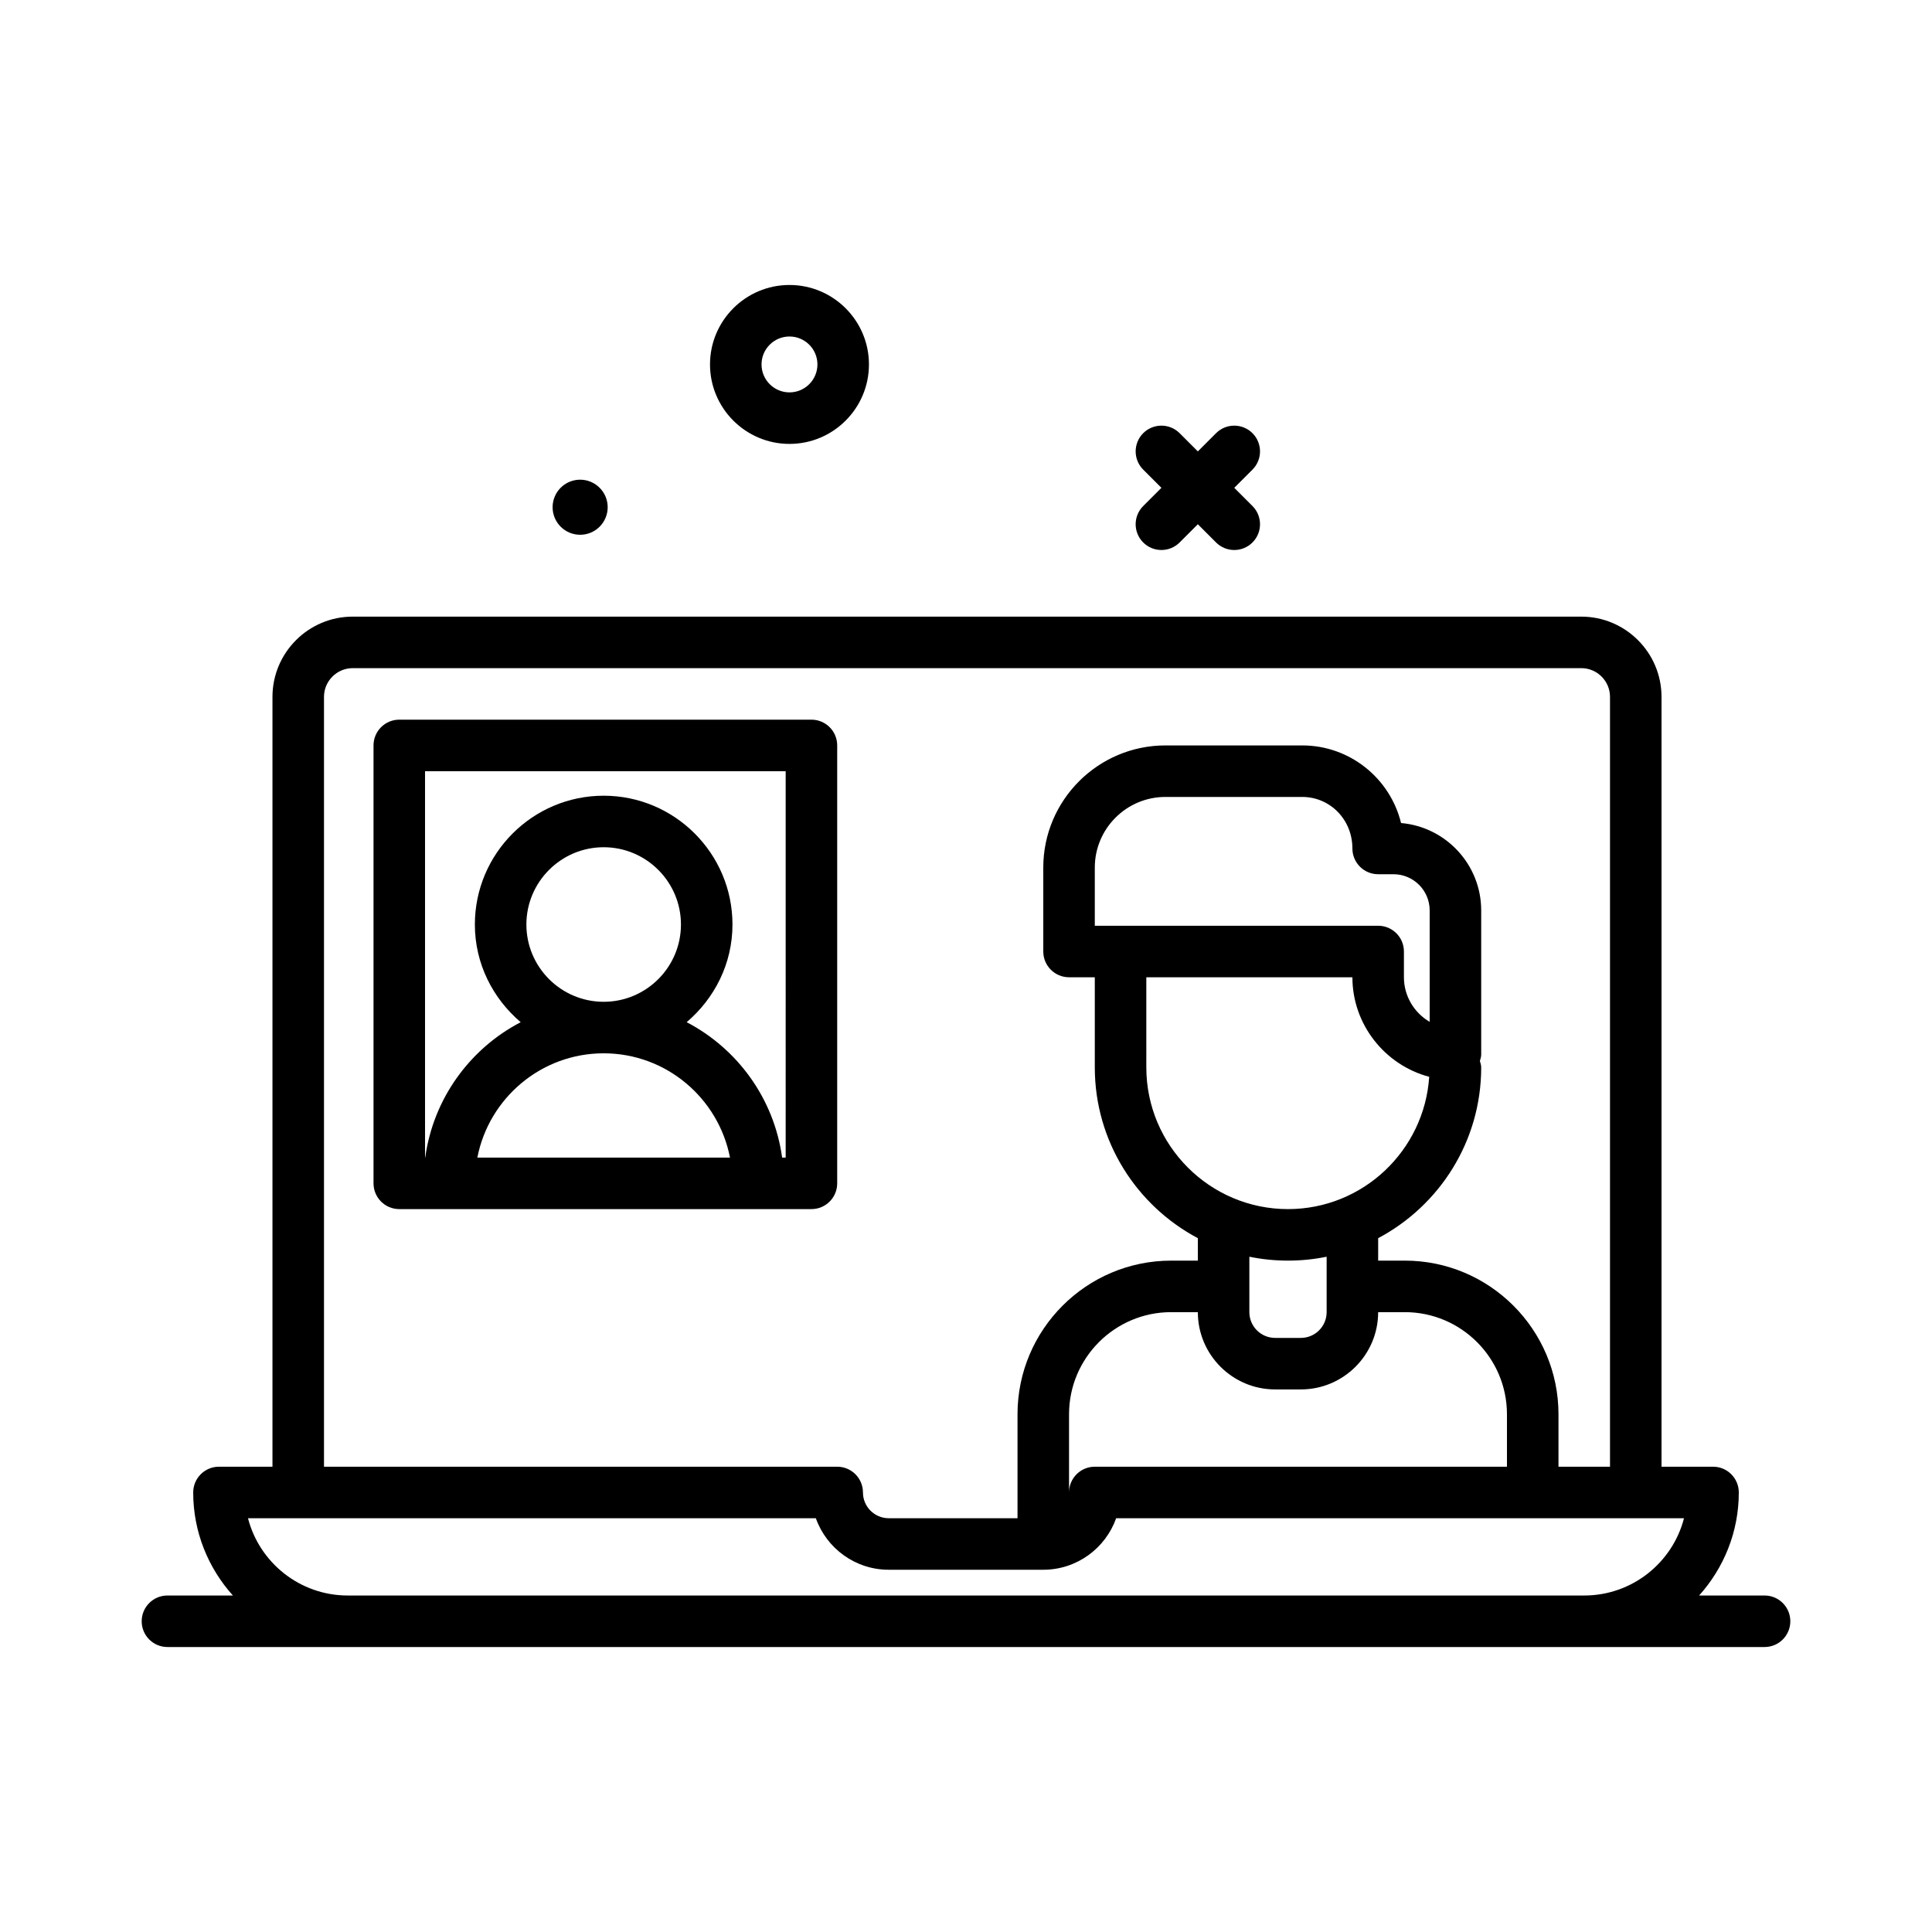
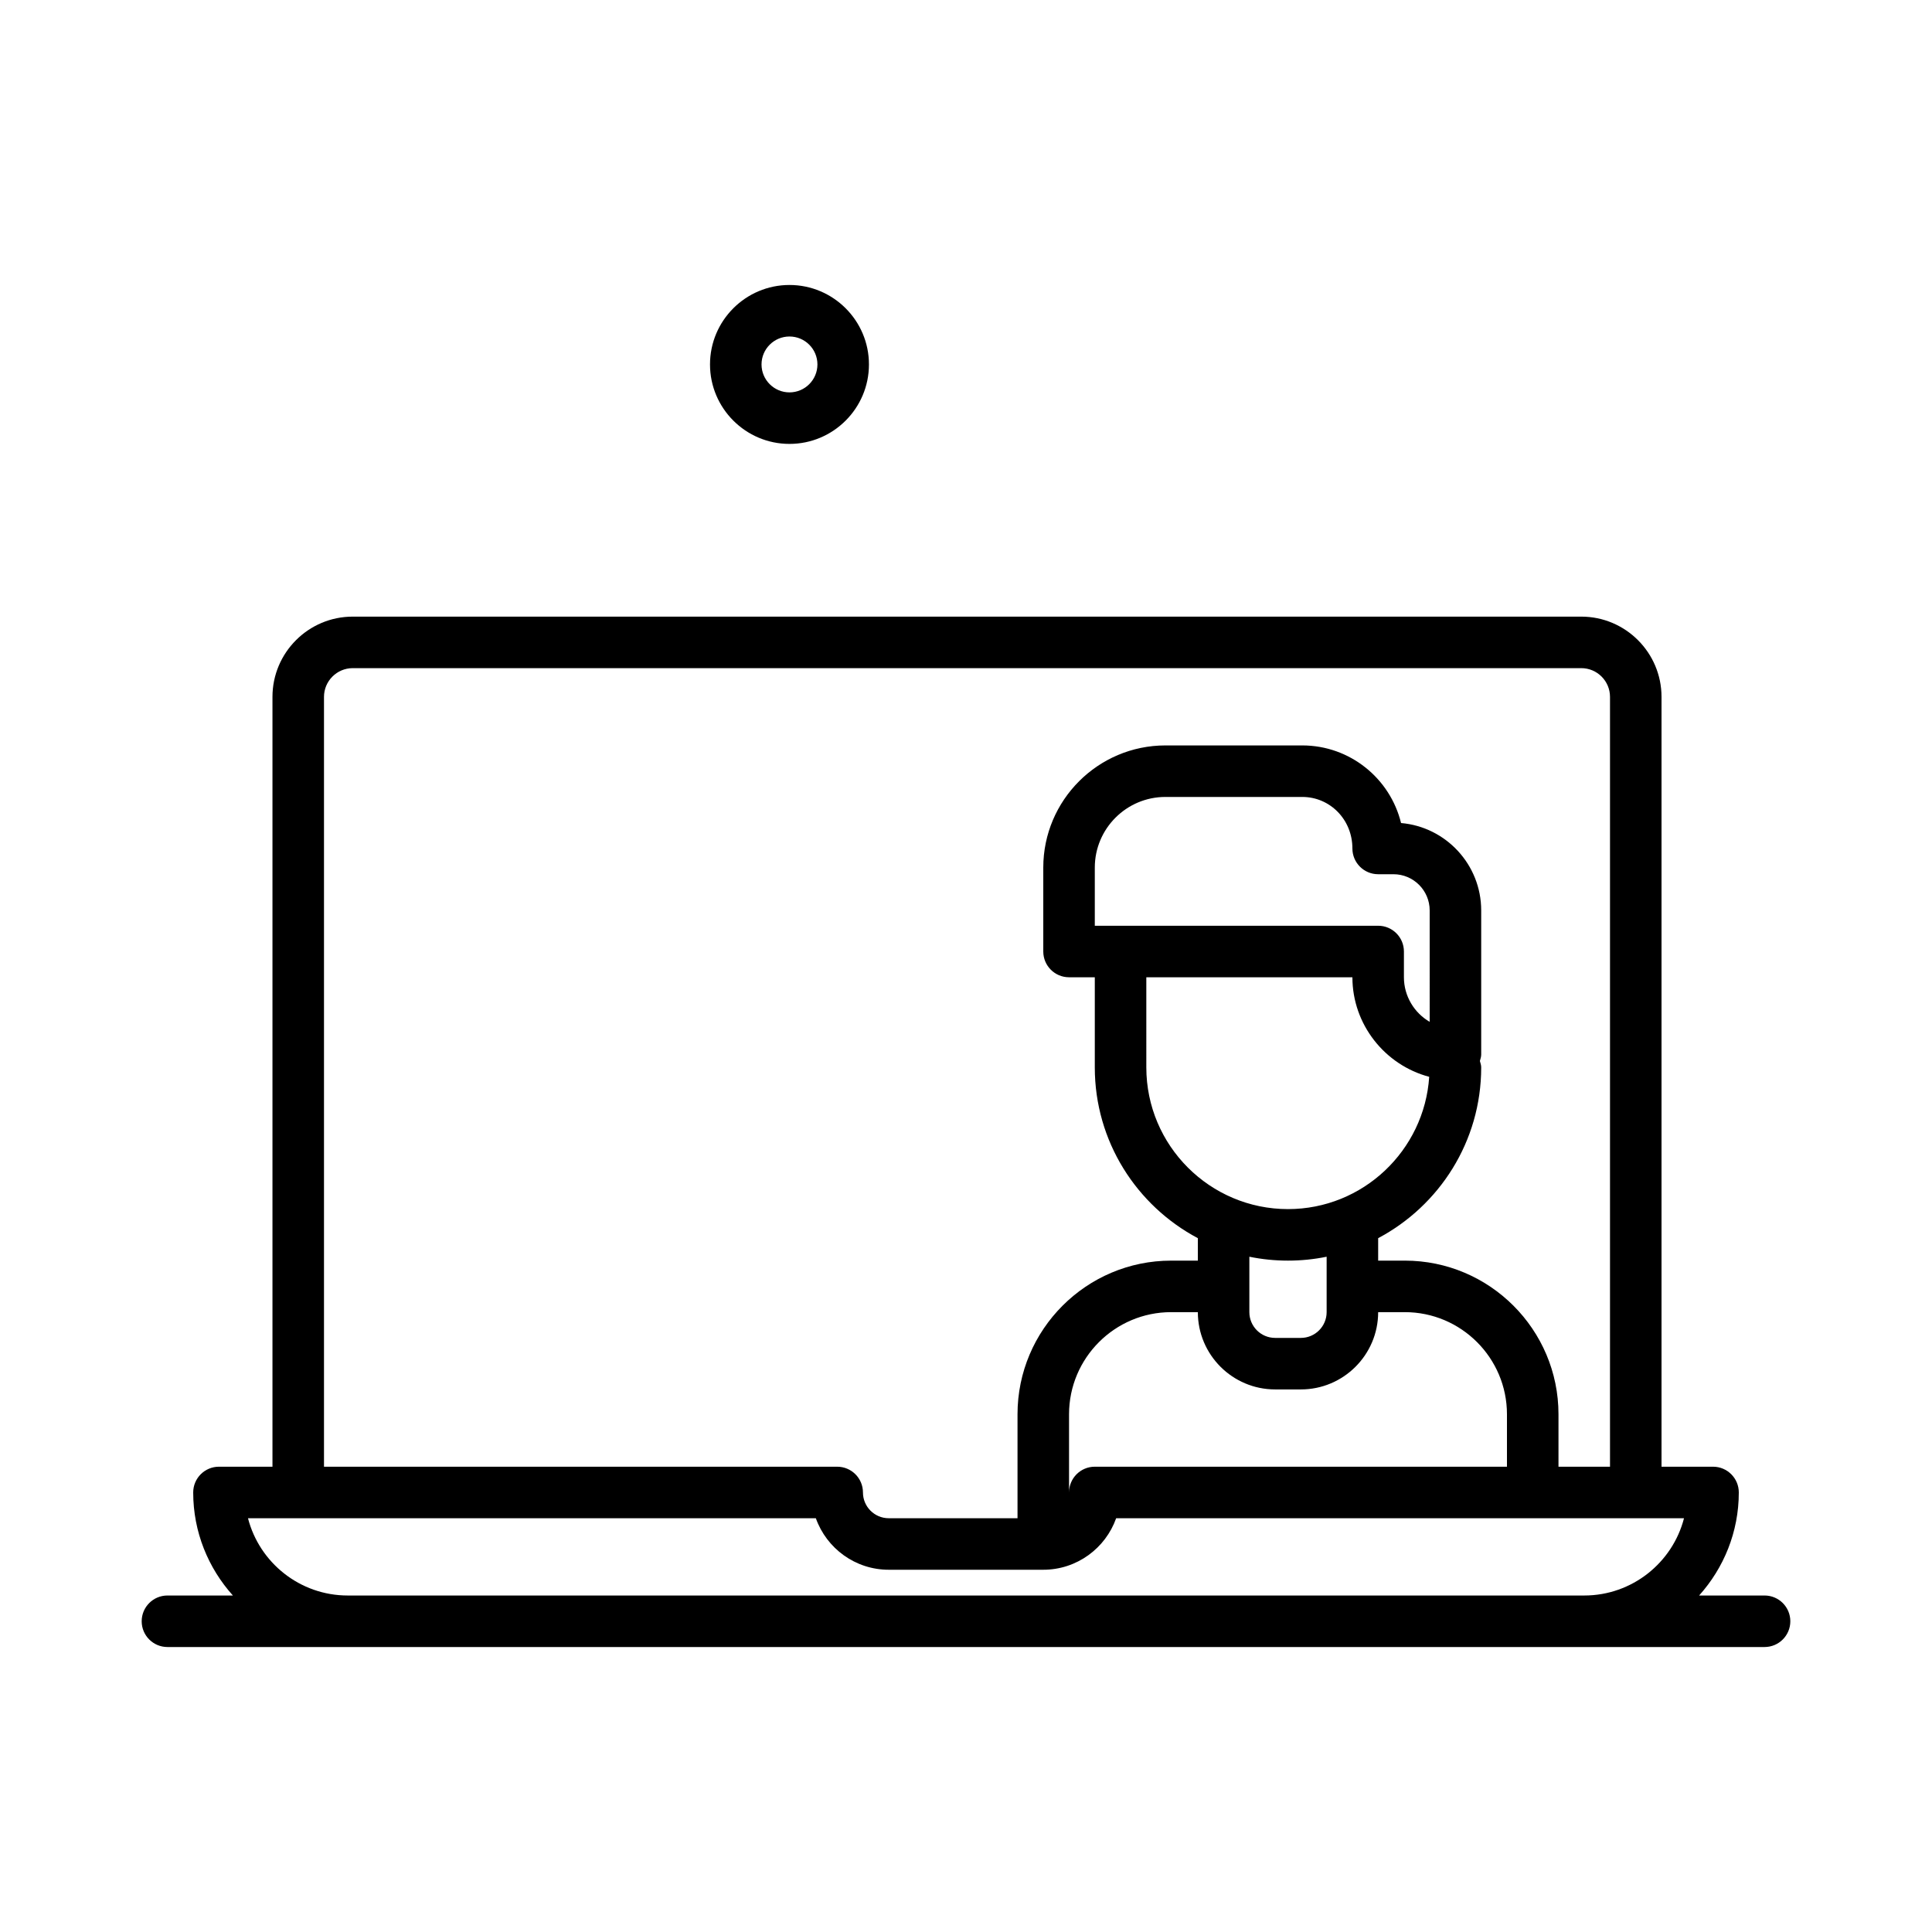
<svg xmlns="http://www.w3.org/2000/svg" id="video-call" enable-background="new 0 0 300 300" height="512" viewBox="0 0 300 300" width="512">
  <g>
-     <path d="m90.084 83.038c2.362 0 4.277-1.915 4.277-4.276s-1.915-4.276-4.277-4.276-4.276 1.915-4.276 4.276 1.914 4.276 4.276 4.276z" />
-     <path d="m274 247.749h-10.162c3.817-4.251 6.162-9.85 6.162-16 0-2.209-1.789-4-4-4h-8v-119.537c0-6.871-5.59-12.463-12.461-12.463h-190.766c-6.875 0-12.465 5.592-12.465 12.463v119.537h-8.308c-2.211 0-4 1.791-4 4 0 6.15 2.345 11.749 6.162 16h-10.162c-2.211 0-4 1.791-4 4s1.789 4 4 4h248c2.211 0 4-1.791 4-4s-1.789-4-4-4zm-223.691-139.537c0-2.461 2.004-4.463 4.465-4.463h190.766c2.461 0 4.461 2.002 4.461 4.463v119.537h-8v-8.141c0-13.156-10.703-23.859-23.859-23.859h-4.142v-3.487c9.505-5.039 16-15.026 16-26.513 0-.355-.115-.673-.202-1 .087-.327.202-.645.202-1v-22.379c0-7.115-5.484-12.973-12.445-13.57-1.684-6.908-7.922-12.051-15.34-12.051h-21.25c-10.457 0-18.965 8.508-18.965 18.965v13.035c0 2.209 1.789 4 4 4h4v14c0 11.487 6.495 21.474 16 26.513v3.487h-4.141c-13.156 0-23.859 10.703-23.859 23.859v16.141h-20c-2.207 0-4-1.795-4-4 0-2.209-1.789-4-4-4h-79.691zm171.691 50.461c-2.395-1.395-4-3.996-4-6.924v-4c0-2.209-1.789-4-4-4h-44v-9.035c0-6.047 4.918-10.965 10.965-10.965h21.25c4.293 0 7.785 3.492 7.785 8 0 2.209 1.789 4 4 4h2.379c3.098 0 5.621 2.521 5.621 5.621zm-44-6.924h32c0 7.335 5.051 13.637 11.926 15.458-.757 11.45-10.289 20.542-21.926 20.542-12.129 0-22-9.869-22-22zm22 44c2.054 0 4.061-.209 6-.605v8.605c0 2.205-1.793 4-4 4h-4c-2.207 0-4-1.795-4-4v-8.605c1.939.396 3.946.605 6 .605zm-2 20h4c6.617 0 12-5.383 12-12h4.141c8.746 0 15.859 7.115 15.859 15.859v8.141h-64c-2.211 0-4 1.791-4 4v-12.141c0-8.744 7.113-15.859 15.859-15.859h4.141c0 6.617 5.383 12 12 12zm-144 32c-7.441 0-13.715-5.107-15.492-12h88.176c1.652 4.656 6.102 8 11.316 8h24c5.215 0 9.664-3.344 11.316-8h88.176c-1.777 6.893-8.051 12-15.492 12z" />
-     <path d="m130 115.749c0-2.209-1.789-4-4-4h-64c-2.211 0-4 1.791-4 4v68c0 2.209 1.789 4 4 4h64c2.211 0 4-1.791 4-4zm-48.262 27.809c0-6.617 5.383-12 12-12s12 5.383 12 12-5.383 12-12 12-12-5.383-12-12zm-7.615 36.191c1.786-9.209 9.892-16.191 19.615-16.191s17.829 6.982 19.615 16.191zm47.877 0h-.552c-1.254-9.158-6.934-16.912-14.825-21.024 4.315-3.671 7.115-9.072 7.115-15.167 0-11.027-8.973-20-20-20s-20 8.973-20 20c0 6.096 2.8 11.496 7.115 15.167-7.891 4.112-13.57 11.866-14.825 21.024h-.028v-60h56z" />
-     <path d="m177.516 84.233c.781.781 1.805 1.172 2.828 1.172s2.047-.391 2.828-1.172l2.828-2.828 2.828 2.828c.781.781 1.805 1.172 2.828 1.172s2.047-.391 2.828-1.172c1.562-1.562 1.562-4.094 0-5.656l-2.828-2.828 2.828-2.828c1.562-1.562 1.562-4.094 0-5.656s-4.094-1.562-5.656 0l-2.828 2.828-2.828-2.828c-1.562-1.562-4.094-1.562-5.656 0s-1.562 4.094 0 5.656l2.828 2.828-2.828 2.828c-1.563 1.563-1.563 4.094 0 5.656z" />
+     <path d="m274 247.749h-10.162c3.817-4.251 6.162-9.85 6.162-16 0-2.209-1.789-4-4-4h-8v-119.537c0-6.871-5.59-12.463-12.461-12.463h-190.766c-6.875 0-12.465 5.592-12.465 12.463v119.537h-8.308c-2.211 0-4 1.791-4 4 0 6.15 2.345 11.749 6.162 16h-10.162c-2.211 0-4 1.791-4 4s1.789 4 4 4h248c2.211 0 4-1.791 4-4s-1.789-4-4-4zm-223.691-139.537c0-2.461 2.004-4.463 4.465-4.463h190.766c2.461 0 4.461 2.002 4.461 4.463v119.537h-8v-8.141c0-13.156-10.703-23.859-23.859-23.859h-4.142v-3.487c9.505-5.039 16-15.026 16-26.513 0-.355-.115-.673-.202-1 .087-.327.202-.645.202-1v-22.379c0-7.115-5.484-12.973-12.445-13.57-1.684-6.908-7.922-12.051-15.34-12.051h-21.25c-10.457 0-18.965 8.508-18.965 18.965v13.035c0 2.209 1.789 4 4 4h4v14c0 11.487 6.495 21.474 16 26.513v3.487h-4.141c-13.156 0-23.859 10.703-23.859 23.859v16.141h-20c-2.207 0-4-1.795-4-4 0-2.209-1.789-4-4-4h-79.691zm171.691 50.461c-2.395-1.395-4-3.996-4-6.924v-4c0-2.209-1.789-4-4-4h-44v-9.035c0-6.047 4.918-10.965 10.965-10.965h21.25c4.293 0 7.785 3.492 7.785 8 0 2.209 1.789 4 4 4h2.379c3.098 0 5.621 2.521 5.621 5.621zm-44-6.924h32c0 7.335 5.051 13.637 11.926 15.458-.757 11.45-10.289 20.542-21.926 20.542-12.129 0-22-9.869-22-22zm22 44c2.054 0 4.061-.209 6-.605v8.605c0 2.205-1.793 4-4 4h-4c-2.207 0-4-1.795-4-4v-8.605c1.939.396 3.946.605 6 .605m-2 20h4c6.617 0 12-5.383 12-12h4.141c8.746 0 15.859 7.115 15.859 15.859v8.141h-64c-2.211 0-4 1.791-4 4v-12.141c0-8.744 7.113-15.859 15.859-15.859h4.141c0 6.617 5.383 12 12 12zm-144 32c-7.441 0-13.715-5.107-15.492-12h88.176c1.652 4.656 6.102 8 11.316 8h24c5.215 0 9.664-3.344 11.316-8h88.176c-1.777 6.893-8.051 12-15.492 12z" />
    <path d="m122.59 68.929c6.805 0 12.34-5.535 12.34-12.34 0-6.803-5.535-12.338-12.34-12.338s-12.34 5.535-12.34 12.338c0 6.805 5.535 12.34 12.34 12.34zm0-16.678c2.395 0 4.34 1.945 4.34 4.338s-1.945 4.34-4.34 4.34-4.34-1.947-4.34-4.34 1.945-4.338 4.34-4.338z" />
  </g>
</svg>